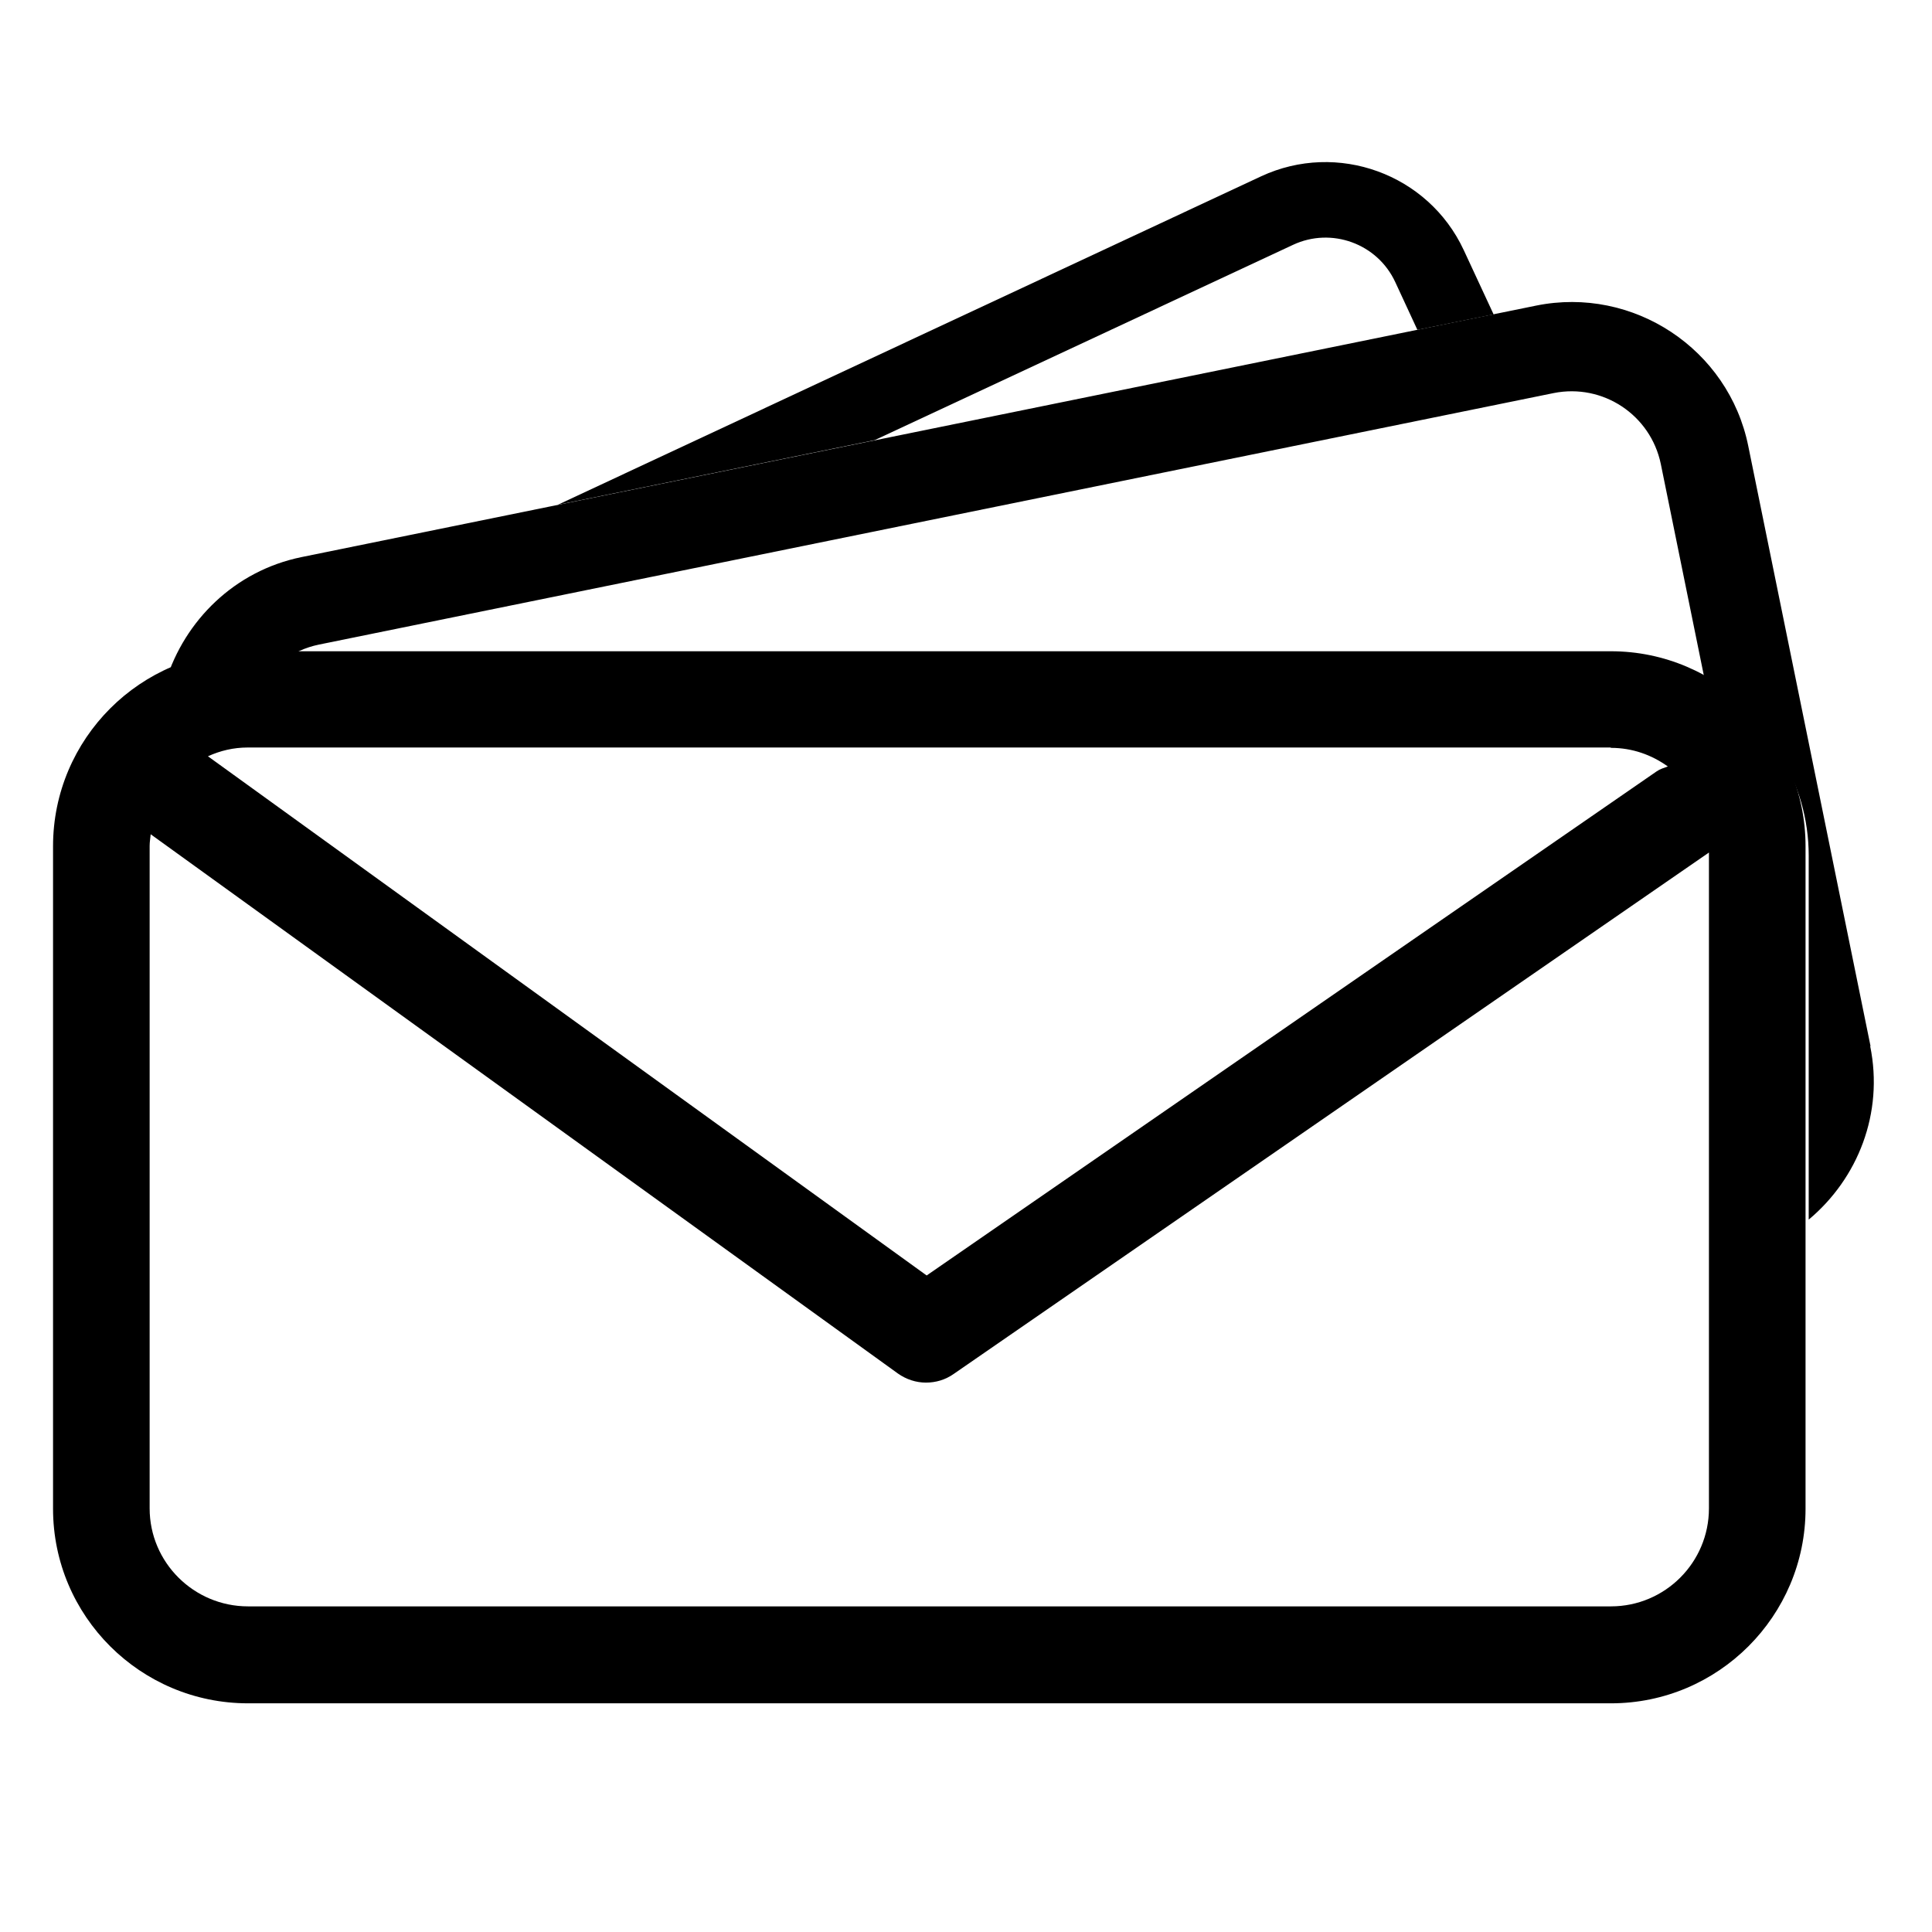
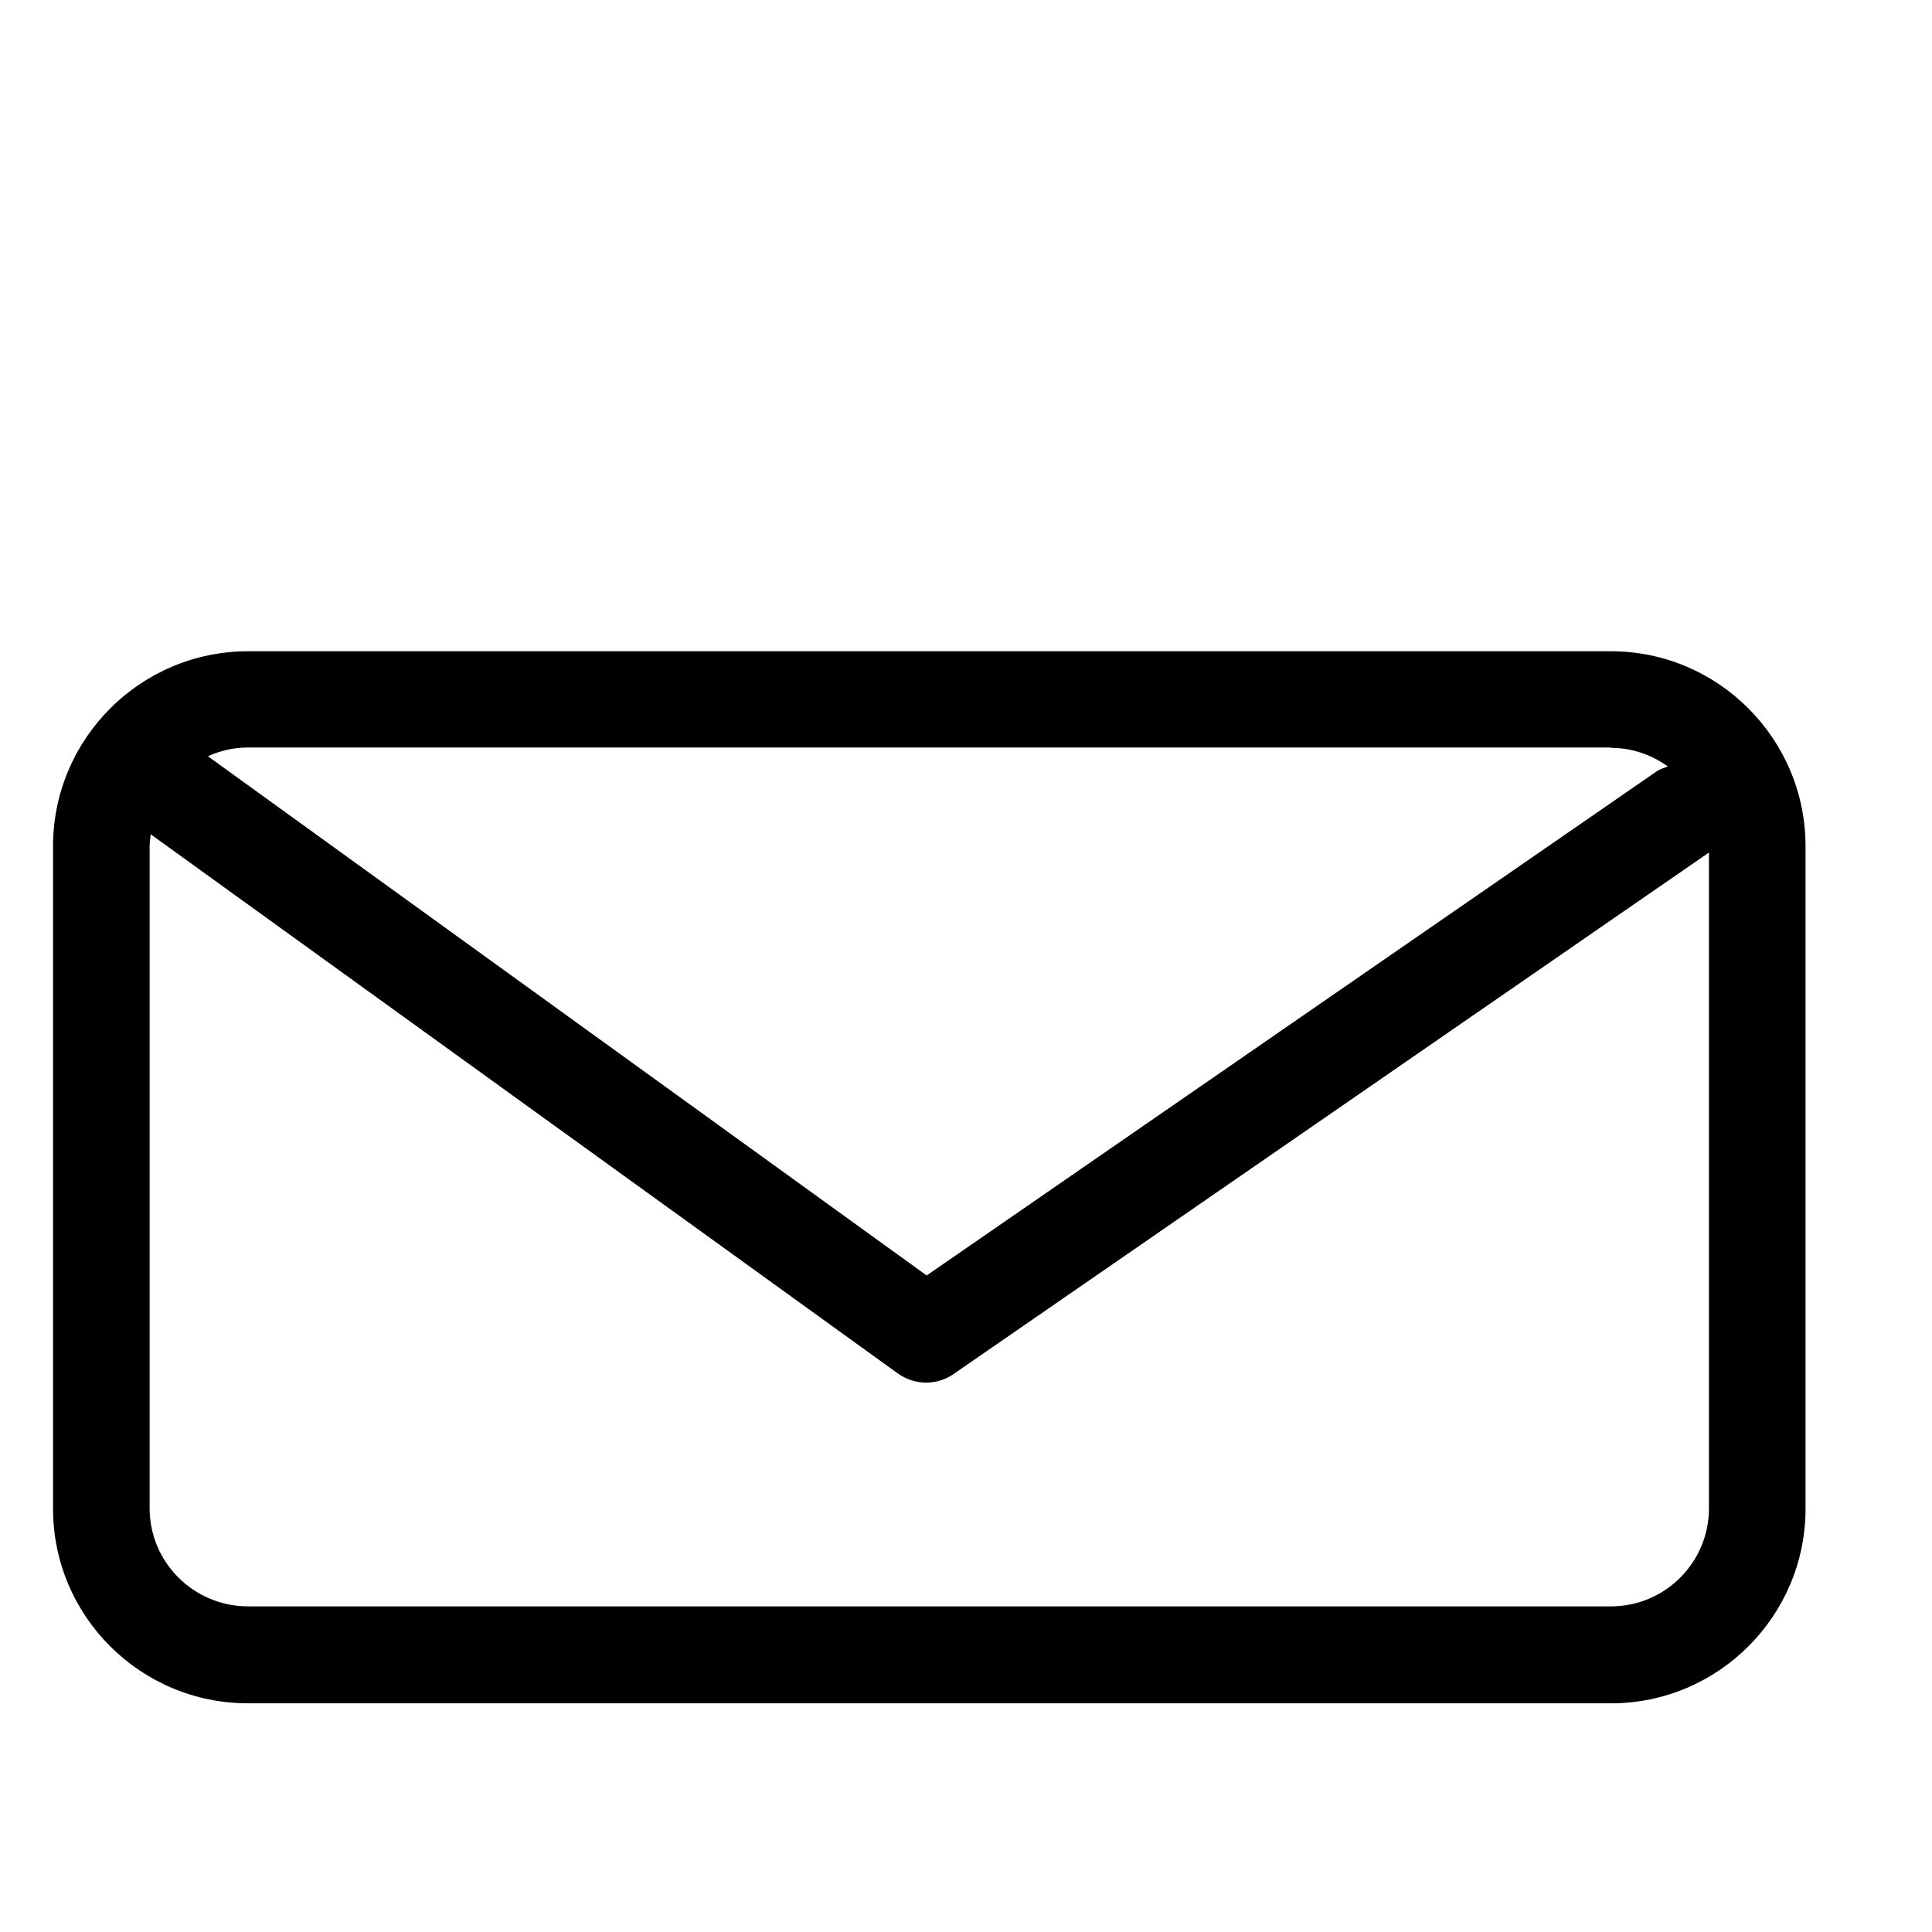
<svg xmlns="http://www.w3.org/2000/svg" id="Calque_1" viewBox="0 0 55 55">
-   <path d="M53.25,29.78l-3.48-17.08c-.56-2.77-3.28-4.56-6.04-4L8.58,15.86c-1.9.39-3.32,1.8-3.86,3.53.74-.36,1.55-.58,2.42-.58h.92c.29-.22.63-.38,1.02-.46l35.15-7.16c1.4-.28,2.76.62,3.05,2.02l1.28,6.29c1.74.94,2.93,2.75,2.93,4.86v10.36c1.4-1.17,2.14-3.03,1.75-4.94Z" />
  <path d="M45.86,18.54H7.06c-3.06,0-5.55,2.49-5.55,5.55v18.86c0,3.06,2.49,5.54,5.55,5.54h38.8c3.06,0,5.54-2.49,5.54-5.54v-18.86c0-3.06-2.49-5.55-5.54-5.55ZM45.86,21.29c.61,0,1.16.2,1.62.53-.11.04-.22.07-.32.14l-20.78,14.35L5.92,21.53c.35-.16.73-.25,1.13-.25h38.8ZM45.86,45.73H7.06c-1.54,0-2.8-1.25-2.8-2.79v-18.86c0-.11.02-.22.03-.33l21.27,15.35c.24.17.52.26.8.26s.55-.08.78-.24l21.51-14.85v18.67c0,1.54-1.25,2.79-2.79,2.79Z" />
-   <path d="M24.9,12.53l11.91-5.56c1.09-.51,2.4-.04,2.91,1.06l.63,1.36,2.17-.44-.85-1.83c-1.01-2.17-3.6-3.11-5.77-2.1L15.88,14.37l9.02-1.84Z" />
</svg>